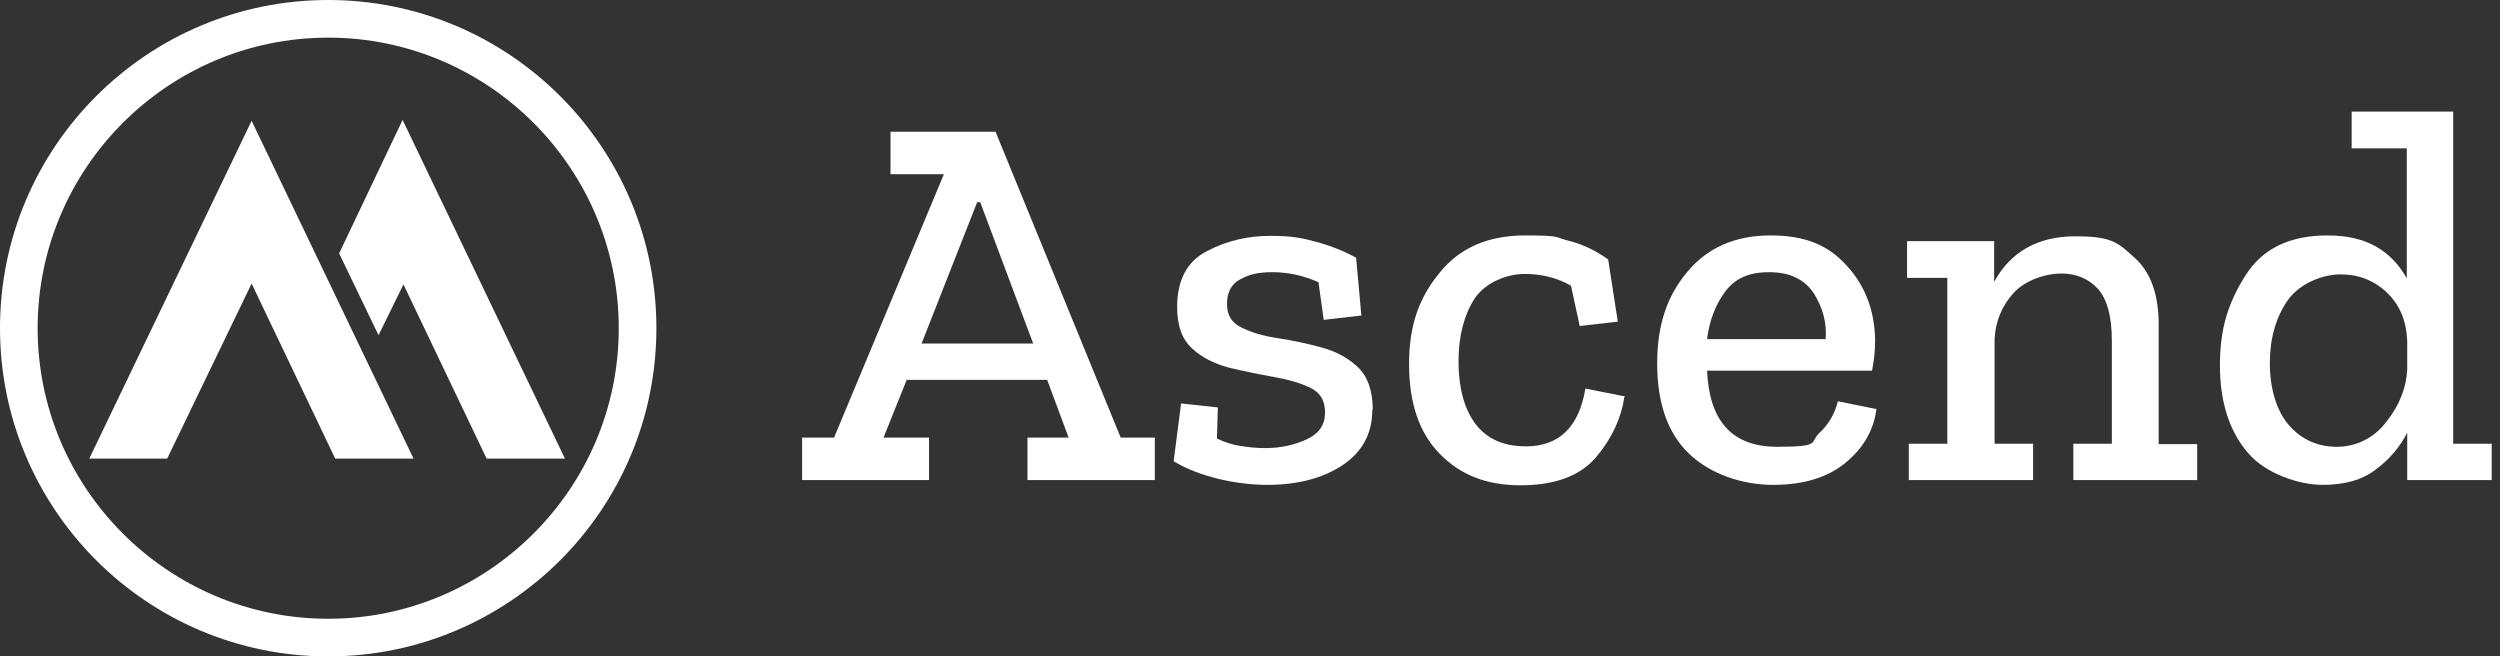
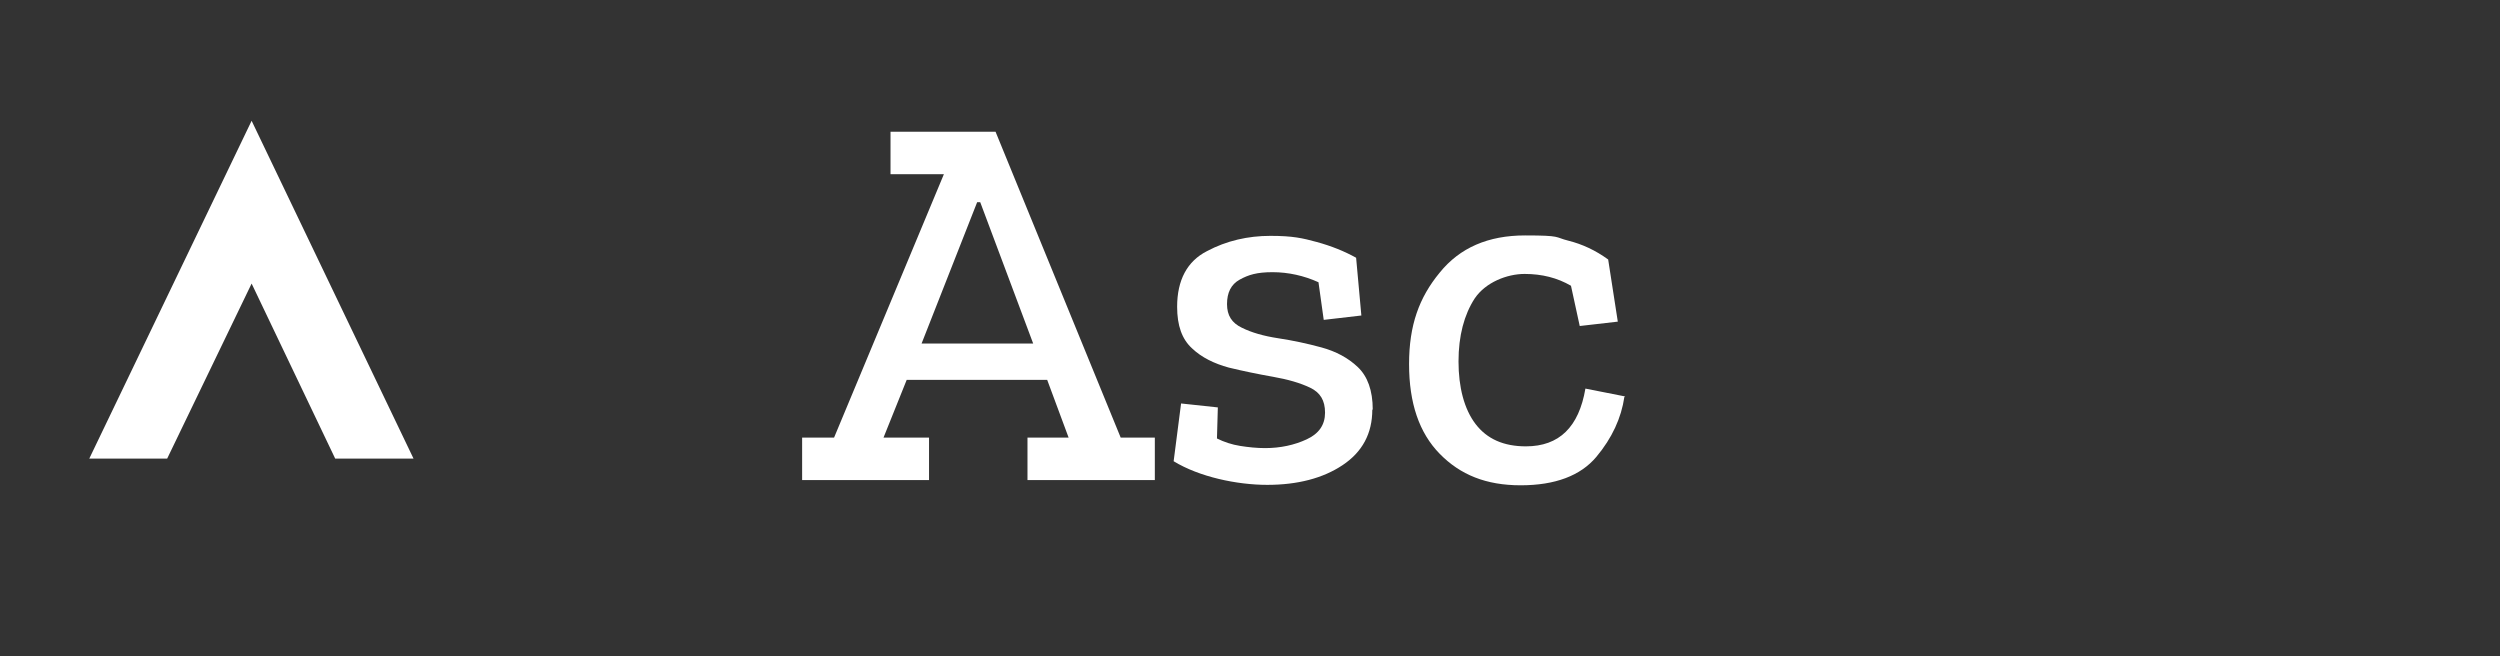
<svg xmlns="http://www.w3.org/2000/svg" id="a" viewBox="0 0 571.3 150">
  <rect x="0" y="0" width="571.3" height="150" fill="#333333" stroke="none" />
  <defs>
    <style>.b{fill:#fff;}</style>
  </defs>
  <path class="b" d="m264,109.7h-29.2v-9.7h9.4l-4.9-13.2h-32.1l-5.3,13.2h10.4v9.7h-29v-9.7h7.3l25.1-60.2h-12.2v-9.7h24l28.6,69.9h7.8v9.7Zm-27.9-31.2l-12.1-32.3h-.7l-12.7,32.3h25.6Z" />
  <path class="b" d="m313.6,93.6c0,5.5-2.3,9.7-6.8,12.7-4.5,3-10.3,4.5-17.2,4.5s-15.5-1.8-21.4-5.4l1.7-13.2,8.4.9-.2,7.1c1.6.8,3.4,1.4,5.3,1.7,1.9.3,3.8.5,5.7.5,3.5,0,6.7-.7,9.5-2,2.8-1.3,4.2-3.3,4.2-6.1s-1.1-4.6-3.4-5.7c-2.3-1.1-5.1-1.9-8.5-2.5-3.4-.6-6.8-1.3-10.1-2.1-3.3-.9-6.2-2.3-8.4-4.4-2.3-2.1-3.4-5.2-3.4-9.5,0-6.1,2.3-10.4,6.8-12.7,4.5-2.4,9.4-3.5,14.5-3.5s7.3.5,10.6,1.4c3.3.9,6.3,2.1,9,3.6l1.2,13.2-8.6,1-1.2-8.6c-3.3-1.5-6.9-2.3-10.5-2.3s-5.5.6-7.5,1.7c-2,1.1-2.9,3-2.9,5.6s1.1,4.3,3.4,5.4c2.2,1.1,5,1.9,8.3,2.4,3.3.5,6.6,1.2,9.9,2.1,3.3.9,6.1,2.4,8.3,4.5,2.2,2.1,3.4,5.3,3.4,9.7Z" />
  <path class="b" d="m371.2,90.7c-.7,4.8-2.8,9.4-6.4,13.7-3.6,4.3-9.4,6.5-17.3,6.5s-13.8-2.4-18.5-7.2c-4.7-4.8-7-11.6-7-20.5s2.3-15.2,7-20.9c4.6-5.7,11.1-8.5,19.5-8.5s6.7.4,9.9,1.2c3.2.8,6.2,2.2,9.1,4.3l2.2,14.2-8.7,1-2-9.2c-3.1-1.8-6.6-2.7-10.6-2.7s-8.9,1.9-11.4,5.6c-2.4,3.7-3.7,8.5-3.7,14.4s1.3,10.9,3.9,14.3c2.6,3.4,6.4,5.1,11.5,5.1,7.6,0,12.1-4.4,13.6-13.2l9.1,1.8Z" />
-   <path class="b" d="m428.8,93.5c-.6,4.7-2.9,8.8-7,12.2-4.1,3.4-9.6,5.1-16.6,5.1s-14.3-2.4-19.2-7.1c-4.9-4.7-7.3-11.6-7.3-20.6s2.3-15.5,6.9-21c4.6-5.5,10.9-8.3,19-8.3s13.3,2.3,17.5,7c4.2,4.6,6.3,10.3,6.4,16.9,0,2.2-.2,4.5-.7,7h-37.7c.5,11.6,5.8,17.4,16,17.4s7.4-1,9.6-3.1c2.2-2,3.6-4.5,4.3-7.3l8.9,1.8Zm-11.6-16c.3-3.6-.6-7-2.6-10.3-2.1-3.3-5.5-5-10.3-5s-7.9,1.5-10.1,4.5c-2.2,3-3.6,6.6-4.1,10.8h27.2Z" />
-   <path class="b" d="m502.2,109.7h-28.4v-8.3h8.8v-23.6c0-5.5-1.1-9.5-3.2-11.8-2.1-2.3-4.9-3.5-8.4-3.5s-8.2,1.5-10.9,4.5c-2.7,3-4.1,6.5-4.3,10.5v23.9h8.8v8.3h-28.4v-8.3h8.8v-37.9h-9.2v-8.4h19.9v9.3c3.8-6.9,10-10.4,18.6-10.4s9.8,1.6,13.5,4.9c3.7,3.3,5.5,8.4,5.5,15.3v27.3h8.8v8.3Z" />
-   <path class="b" d="m569.6,109.7h-19.5v-10.8c-1.7,3.3-4.1,6.1-7.2,8.4-3.1,2.4-7.1,3.5-12.2,3.5s-12.8-2.4-17-7.3c-4.2-4.9-6.4-11.5-6.4-20s1.9-14.3,5.8-20.5c3.9-6.2,10.1-9.2,18.8-9.2s14.4,3.3,18.1,9.8v-29.7h-12.6v-8.4h23.2v75.9h8.8v8.3Zm-19.5-25.2v-6.6c-.2-4.6-1.7-8.2-4.6-11-2.9-2.8-6.5-4.2-10.6-4.2s-9.3,2-12.1,5.9c-2.7,3.9-4.1,8.7-4.1,14.4s1.5,10.9,4.4,14.2c2.9,3.3,6.6,4.9,10.9,4.9s8.5-1.9,11.4-5.8c3-3.8,4.5-7.8,4.7-11.9Z" />
-   <path class="b" d="m75,150C33.6,150,0,116.4,0,75S33.6,0,75,0s75,33.6,75,75-33.6,75-75,75Zm0-141.4C38.4,8.6,8.6,38.4,8.6,75s29.8,66.4,66.4,66.4,66.4-29.8,66.4-66.4S111.6,8.6,75,8.6Z" />
  <polygon class="b" points="38.2 104.8 57.5 64.8 76.6 104.8 94.5 104.8 57.5 27.6 20.4 104.8 38.2 104.8" />
-   <polygon class="b" points="92.2 65 111.2 104.8 129.1 104.8 92 27.4 77.5 57.9 86.5 76.6 92.2 65" />
</svg>